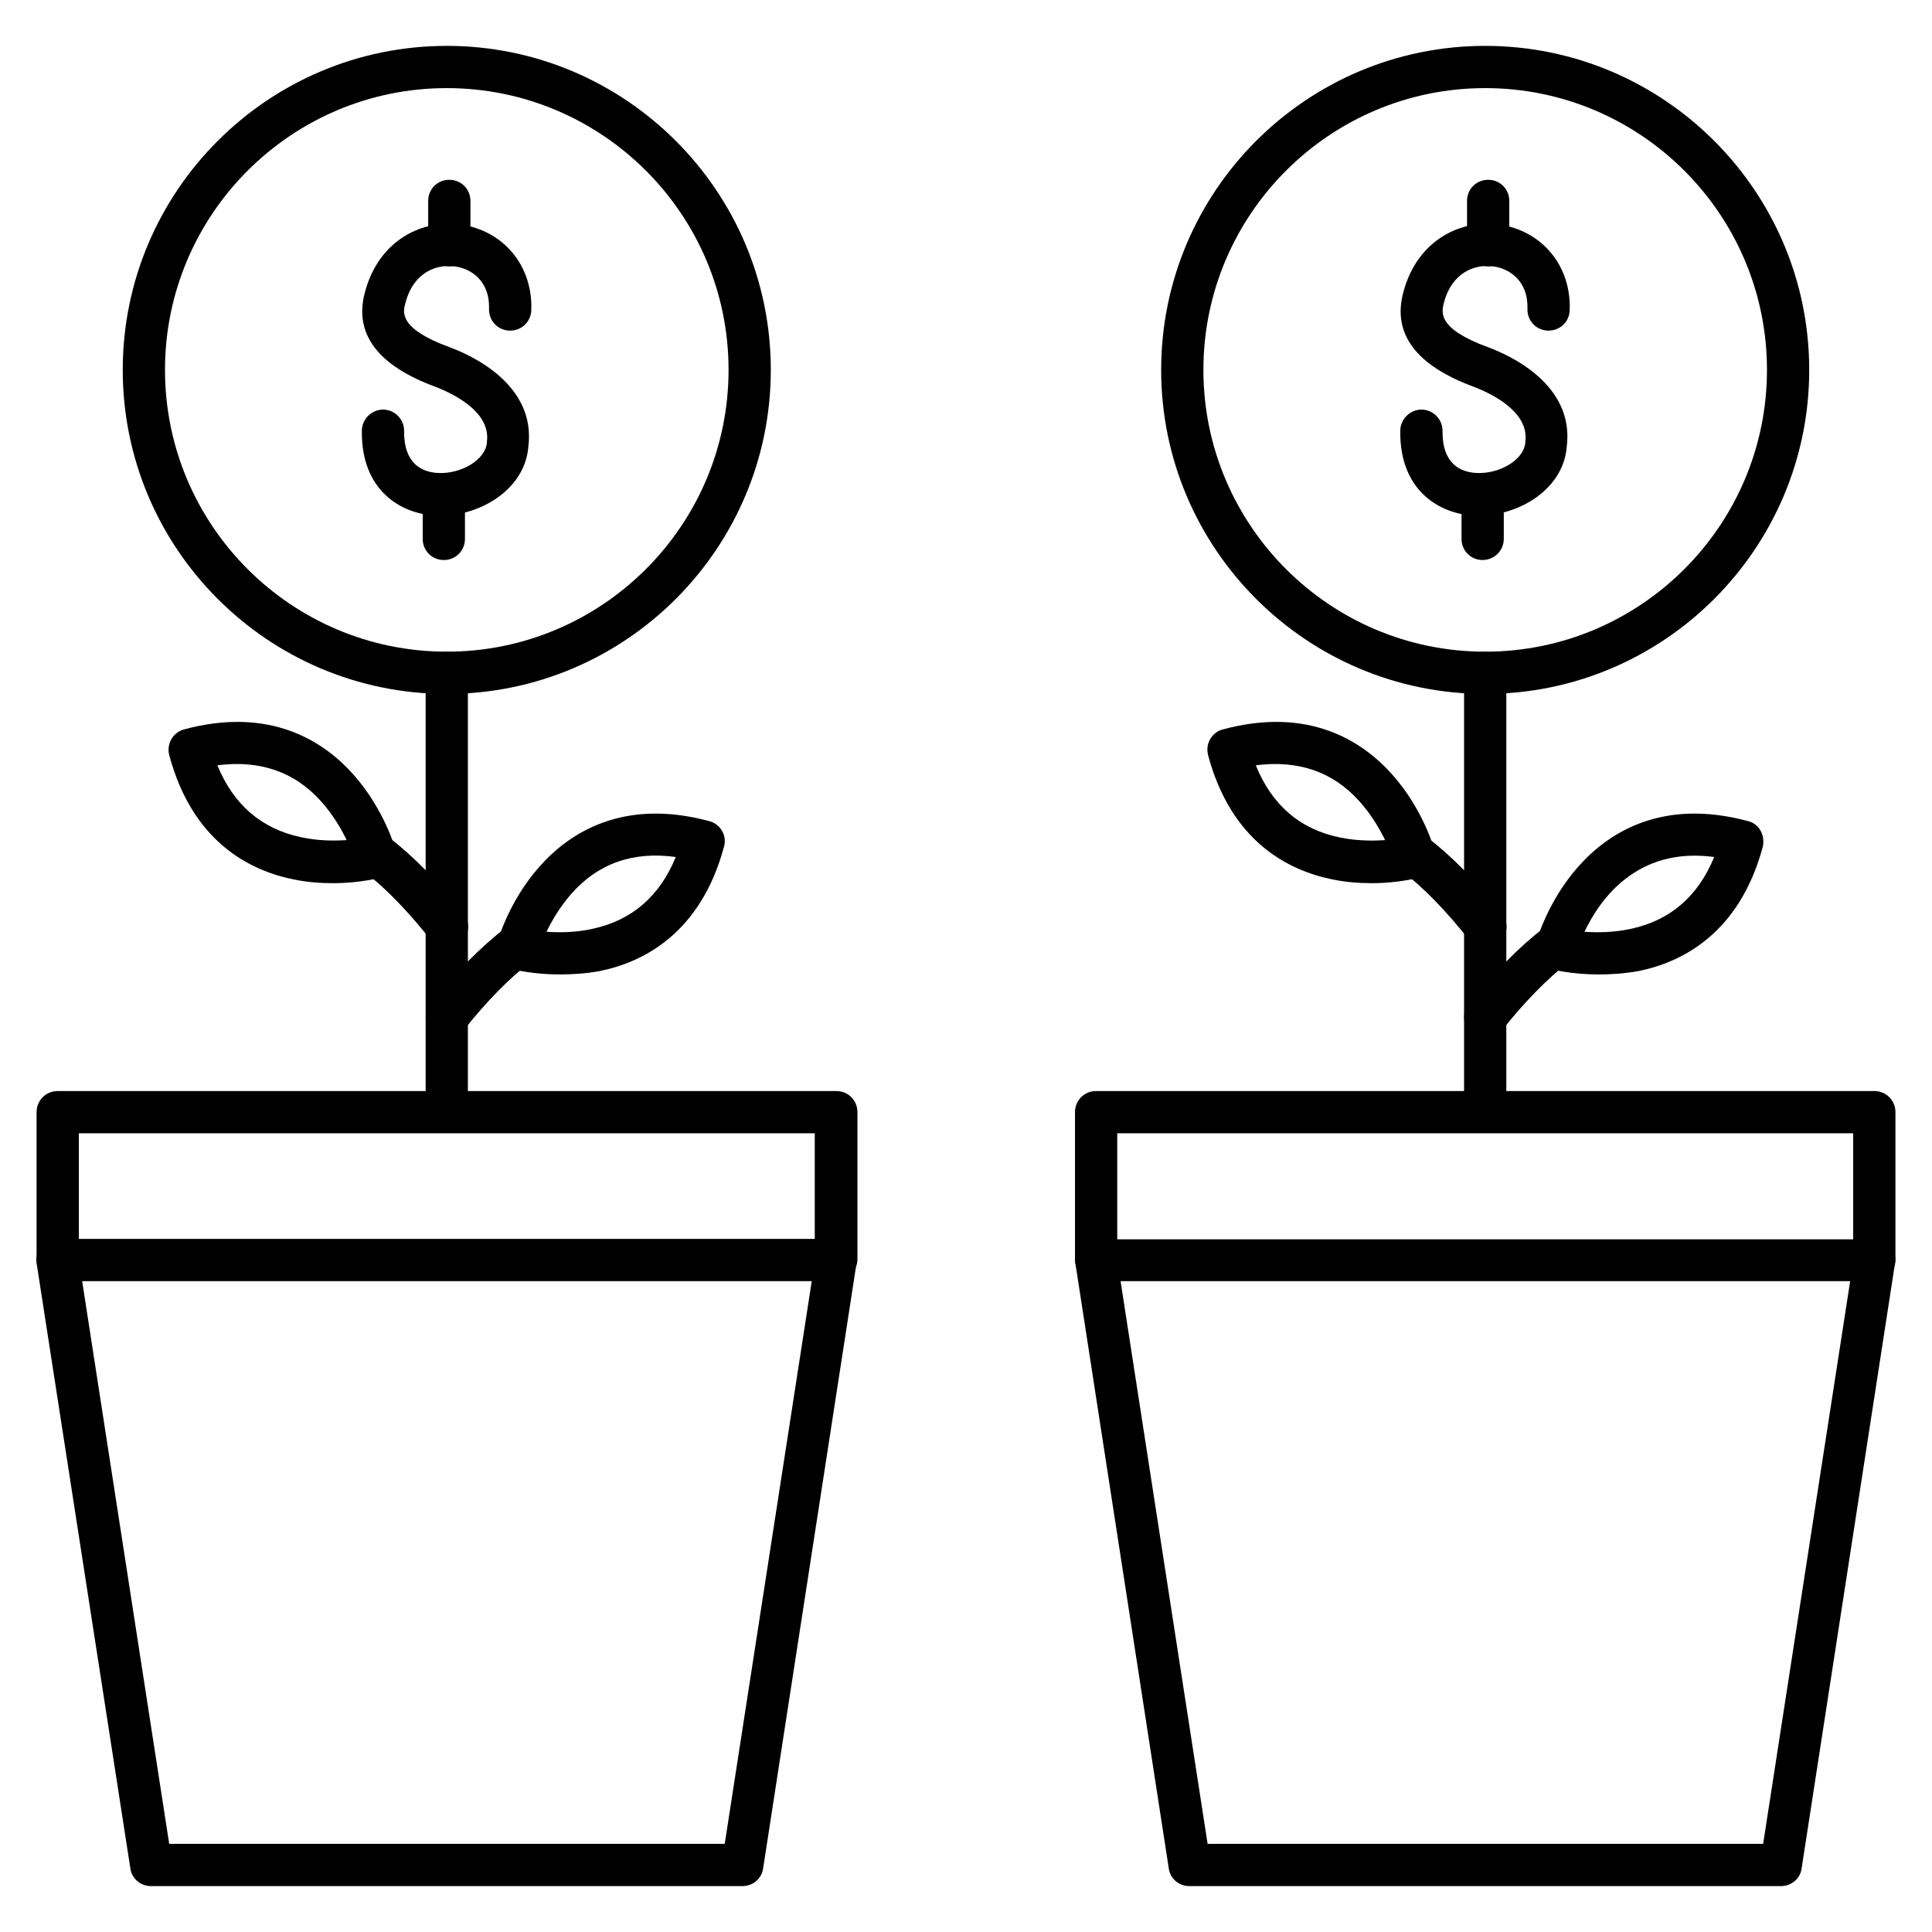
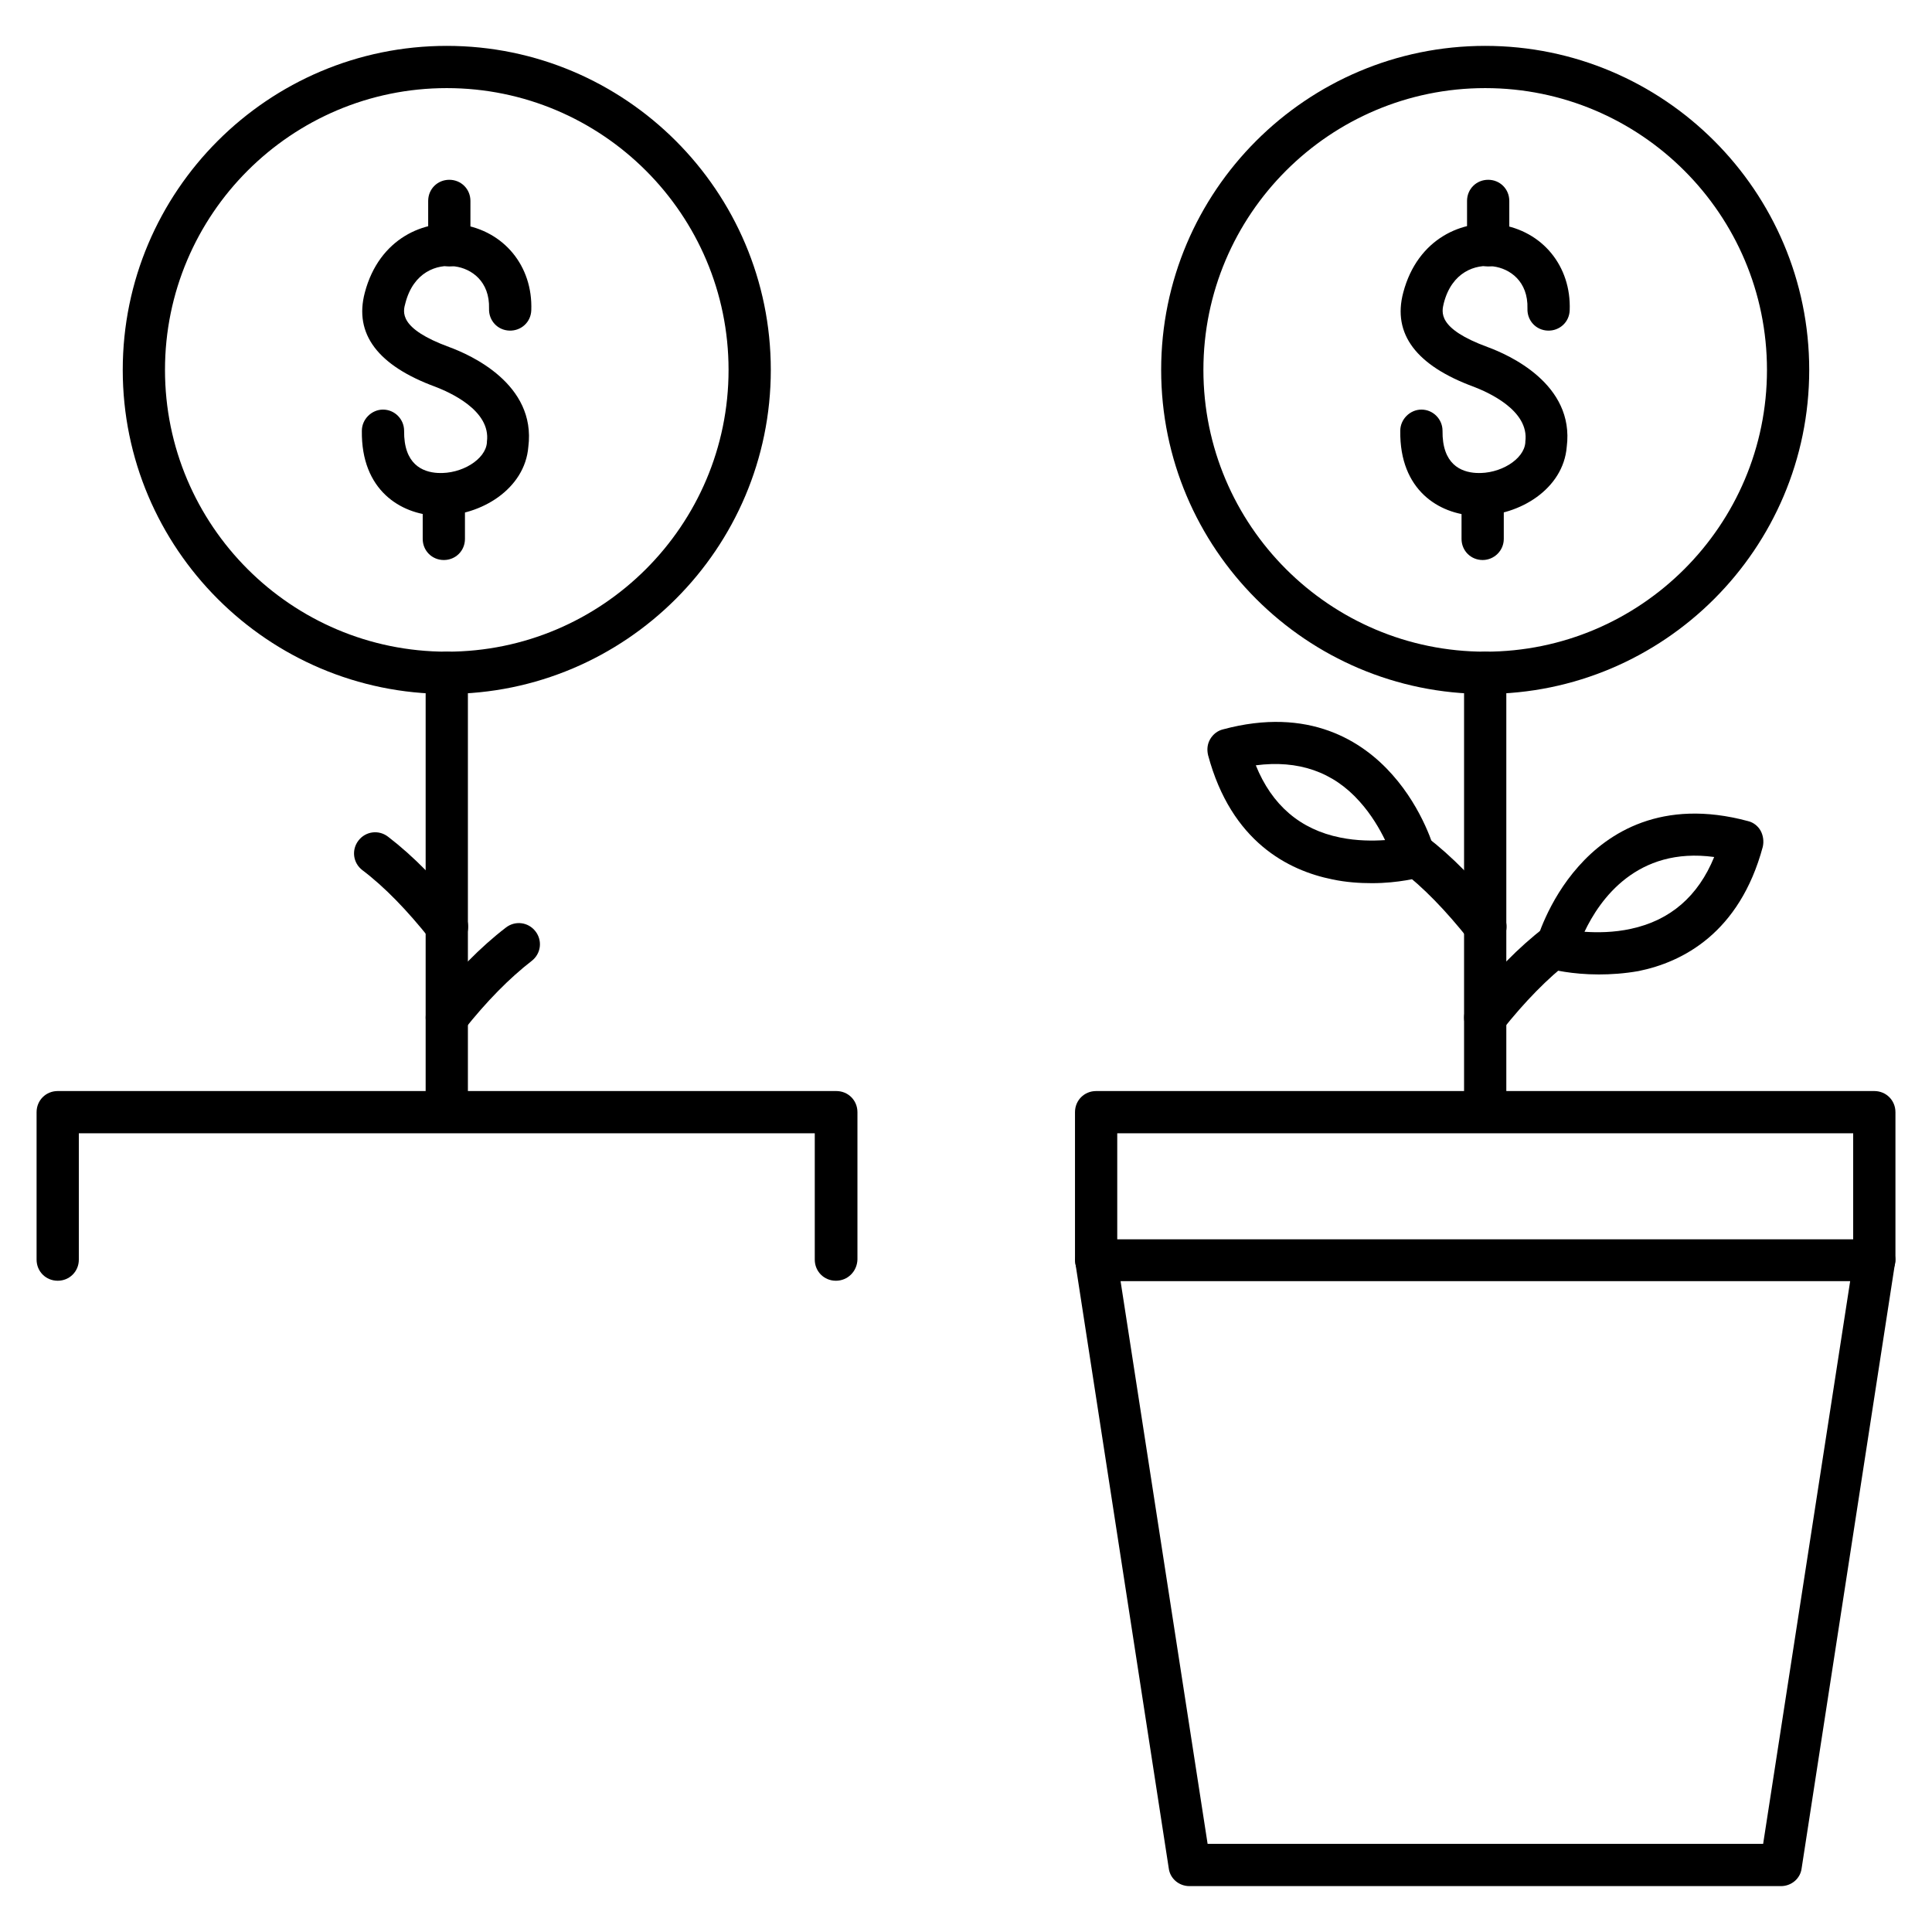
<svg xmlns="http://www.w3.org/2000/svg" fill="#000000" width="800px" height="800px" version="1.1" viewBox="144 144 512 512">
  <g>
-     <path d="m340.77 643.84h-156.74c-2.801 0-5.148-2.016-5.484-4.703l-24.855-160.44c-0.223-1.566 0.223-3.246 1.23-4.477 1.121-1.23 2.574-1.902 4.254-1.902h206.34c1.68 0 3.137 0.672 4.254 1.902 1.008 1.23 1.566 2.91 1.23 4.477l-24.742 160.32c-0.336 2.801-2.688 4.816-5.484 4.816zm-151.93-11.195h147.22l23.062-149.13h-193.35z" />
    <path d="m365.52 483.41c-3.137 0-5.598-2.465-5.598-5.598v-33.477h-195.03v33.477c0 3.137-2.465 5.598-5.598 5.598-3.137 0-5.598-2.465-5.598-5.598v-39.074c0-3.137 2.465-5.598 5.598-5.598h206.34c3.137 0 5.598 2.465 5.598 5.598v39.074c-0.113 3.137-2.578 5.598-5.711 5.598z" />
    <path d="m262.4 440.75c-3.137 0-5.598-2.465-5.598-5.598v-112.85c0-3.137 2.465-5.598 5.598-5.598 3.137 0 5.598 2.465 5.598 5.598v112.85c0 3.023-2.461 5.598-5.598 5.598z" />
    <path d="m262.4 395.07c-1.68 0-3.246-0.785-4.367-2.129-6.047-7.613-12.09-13.883-18.023-18.359-2.465-1.902-2.91-5.375-1.008-7.836 1.902-2.465 5.375-2.91 7.836-1.008 6.719 5.148 13.434 11.98 20.039 20.375 1.902 2.465 1.457 5.934-0.895 7.836-1.117 0.672-2.352 1.121-3.582 1.121z" />
    <path d="m262.4 327.9c-47.359 0-85.871-38.512-85.871-85.871s38.512-85.871 85.871-85.871 85.871 38.512 85.871 85.871c0 47.355-38.512 85.871-85.871 85.871zm0-160.55c-41.199 0-74.676 33.477-74.676 74.676 0 41.199 33.477 74.676 74.676 74.676 41.199 0 74.676-33.477 74.676-74.676 0-41.203-33.477-74.676-74.676-74.676z" />
-     <path d="m232.29 378.05c-3.246 0-6.828-0.223-10.523-1.008-11.645-2.352-26.758-9.965-32.914-32.914-0.785-3.023 1.008-6.047 3.918-6.828 22.84-6.156 37.059 3.137 44.895 11.98 8.285 9.293 11.195 19.93 11.309 20.375 0.785 3.023-1.008 6.047-3.918 6.828-0.227 0.109-5.488 1.566-12.766 1.566zm-30.676-31.234c4.254 10.41 11.645 16.793 22.055 19.031 4.59 1.008 8.844 1.008 12.203 0.785-1.457-3.023-3.695-6.828-6.719-10.188-7.051-7.953-16.344-11.086-27.539-9.629z" />
    <path d="m262.4 419.25c-1.23 0-2.465-0.449-3.469-1.23-2.465-1.902-2.801-5.484-0.895-7.836 6.606-8.398 13.324-15.227 20.039-20.375 2.465-1.902 5.934-1.457 7.836 1.008 1.902 2.465 1.457 5.934-1.008 7.836-5.934 4.59-11.98 10.746-18.023 18.359-1.234 1.457-2.801 2.238-4.481 2.238z" />
-     <path d="m292.41 402.24c-7.277 0-12.539-1.344-12.762-1.457-3.023-0.785-4.812-3.918-3.918-6.828 0.113-0.449 3.023-11.082 11.309-20.375 7.836-8.844 22.055-18.137 44.895-11.98 3.023 0.785 4.812 3.918 3.918 6.828-6.156 22.84-21.273 30.562-32.914 32.914-3.695 0.676-7.281 0.898-10.527 0.898zm-3.582-11.309c3.359 0.223 7.727 0.223 12.203-0.785 10.41-2.238 17.801-8.621 22.055-19.031-11.309-1.566-20.602 1.68-27.766 9.852-2.91 3.359-5.035 6.941-6.492 9.965z" />
    <path d="m615.96 643.84h-156.74c-2.801 0-5.148-2.016-5.484-4.703l-24.742-160.32c-0.223-1.566 0.223-3.246 1.23-4.477 1.121-1.23 2.574-1.902 4.254-1.902l206.23-0.004c1.68 0 3.137 0.672 4.254 1.902 1.008 1.23 1.566 2.91 1.23 4.477l-24.742 160.32c-0.336 2.691-2.684 4.707-5.484 4.707zm-151.93-11.195h147.22l23.062-149.13h-193.35z" />
    <path d="m640.71 483.41c-3.137 0-5.598-2.465-5.598-5.598v-33.477h-195.03v33.477c0 3.137-2.465 5.598-5.598 5.598-3.137 0-5.598-2.465-5.598-5.598v-39.074c0-3.137 2.465-5.598 5.598-5.598h206.23c3.137 0 5.598 2.465 5.598 5.598v39.074c0 3.137-2.461 5.598-5.598 5.598z" />
    <path d="m537.59 440.75c-3.137 0-5.598-2.465-5.598-5.598v-112.85c0-3.137 2.465-5.598 5.598-5.598 3.137 0 5.598 2.465 5.598 5.598v112.85c0 3.023-2.461 5.598-5.598 5.598z" />
    <path d="m537.59 395.07c-1.68 0-3.246-0.785-4.367-2.129-6.047-7.613-12.09-13.883-18.023-18.359-2.465-1.902-2.91-5.375-1.008-7.836 1.902-2.465 5.375-2.91 7.836-1.008 6.719 5.148 13.434 11.98 20.039 20.375 1.902 2.465 1.457 5.934-0.895 7.836-1.117 0.672-2.352 1.121-3.582 1.121z" />
    <path d="m537.59 327.9c-47.359 0-85.871-38.512-85.871-85.871s38.512-85.871 85.871-85.871 85.871 38.512 85.871 85.871c0 47.355-38.512 85.871-85.871 85.871zm0-160.55c-41.199 0-74.676 33.477-74.676 74.676 0 41.199 33.477 74.676 74.676 74.676s74.676-33.477 74.676-74.676c0-41.203-33.477-74.676-74.676-74.676z" />
    <path d="m507.59 378.05c-3.246 0-6.828-0.223-10.523-1.008-11.645-2.352-26.758-9.965-32.914-32.914-0.336-1.457-0.223-2.91 0.559-4.254 0.785-1.344 2.016-2.238 3.359-2.574 22.84-6.156 37.059 3.137 44.895 11.98 8.285 9.293 11.195 19.93 11.309 20.375 0.785 3.023-1.008 6.047-3.918 6.828-0.34 0.109-5.602 1.566-12.766 1.566zm-30.789-31.234c4.254 10.523 11.754 17.016 22.391 19.145 4.367 0.895 8.621 0.895 11.867 0.672-1.457-3.023-3.695-6.828-6.719-10.188-7.051-7.953-16.344-11.086-27.539-9.629z" />
    <path d="m537.59 419.25c-1.23 0-2.465-0.449-3.469-1.23-2.465-1.902-2.801-5.484-0.895-7.836 6.606-8.398 13.324-15.227 20.039-20.375 2.465-1.902 5.934-1.457 7.836 1.008 1.902 2.465 1.457 5.934-1.008 7.836-5.934 4.59-11.98 10.746-18.023 18.359-1.121 1.457-2.801 2.238-4.481 2.238z" />
    <path d="m567.71 402.24c-7.277 0-12.539-1.344-12.762-1.457-1.457-0.336-2.688-1.344-3.359-2.574s-0.895-2.801-0.559-4.254c0.113-0.449 3.023-11.082 11.309-20.375 7.836-8.844 22.055-18.137 44.895-11.98 1.457 0.336 2.688 1.344 3.359 2.574s0.895 2.801 0.559 4.254c-6.156 22.84-21.273 30.562-32.914 32.914-3.809 0.676-7.391 0.898-10.527 0.898zm-3.805-11.309c3.359 0.223 7.727 0.223 12.316-0.785 10.41-2.238 17.801-8.621 22.055-19.031-20.488-2.797-30.344 11.309-34.371 19.816z" />
    <path d="m263.07 214.6c-3.137 0-5.598-2.465-5.598-5.598v-11.758c0-3.137 2.465-5.598 5.598-5.598 3.137 0 5.598 2.465 5.598 5.598v11.754c0 3.137-2.461 5.602-5.598 5.602z" />
    <path d="m261.62 292.41c-3.137 0-5.598-2.465-5.598-5.598v-11.754c0-3.137 2.465-5.598 5.598-5.598 3.137 0 5.598 2.465 5.598 5.598v11.754c0 3.137-2.461 5.598-5.598 5.598z" />
    <path d="m260.72 280.65h-1.23c-9.18-0.449-19.816-6.606-19.594-22.504 0-3.023 2.574-5.598 5.598-5.598 3.137 0 5.598 2.574 5.598 5.598-0.113 8.844 4.812 10.973 8.957 11.195 6.269 0.336 12.652-3.582 12.988-8.062v-0.223c1.121-8.398-10.188-13.211-13.66-14.555-15.227-5.598-21.609-13.996-18.695-24.965 3.805-14.441 15.898-19.48 25.527-18.023 11.309 1.68 19.031 10.973 18.586 22.727-0.113 3.137-2.688 5.484-5.82 5.375-3.137-0.113-5.484-2.688-5.375-5.82 0.223-7.277-4.703-10.637-9.07-11.195-4.703-0.672-10.973 1.457-13.098 9.742-0.672 2.352-1.793 6.719 11.645 11.645 5.484 2.016 23.062 9.742 20.938 26.422-0.902 11.188-12.543 18.242-23.293 18.242z" />
    <path d="m538.38 214.6c-3.137 0-5.598-2.465-5.598-5.598v-11.758c0-3.137 2.465-5.598 5.598-5.598 3.137 0 5.598 2.465 5.598 5.598v11.754c0 3.137-2.574 5.602-5.598 5.602z" />
    <path d="m536.92 292.41c-3.137 0-5.598-2.465-5.598-5.598v-11.754c0-3.137 2.465-5.598 5.598-5.598 3.137 0 5.598 2.465 5.598 5.598v11.754c0 3.137-2.574 5.598-5.598 5.598z" />
    <path d="m535.91 280.65h-1.23c-9.18-0.449-19.816-6.606-19.594-22.504 0-3.023 2.574-5.598 5.598-5.598 3.137 0 5.598 2.574 5.598 5.598-0.113 8.844 4.812 10.973 8.957 11.195 6.269 0.336 12.652-3.582 12.988-8.062v-0.223c1.121-8.398-10.188-13.211-13.66-14.555-15.227-5.598-21.609-13.996-18.695-24.965 3.805-14.441 15.898-19.48 25.527-18.023 11.309 1.68 19.031 10.973 18.586 22.727-0.113 3.137-2.688 5.484-5.82 5.375-3.137-0.113-5.484-2.688-5.375-5.82 0.223-7.277-4.703-10.637-9.07-11.195-4.703-0.672-10.973 1.457-13.098 9.742-0.559 2.352-1.793 6.719 11.645 11.645 5.484 2.016 23.062 9.742 20.938 26.422-0.898 11.188-12.543 18.242-23.293 18.242z" />
  </g>
</svg>